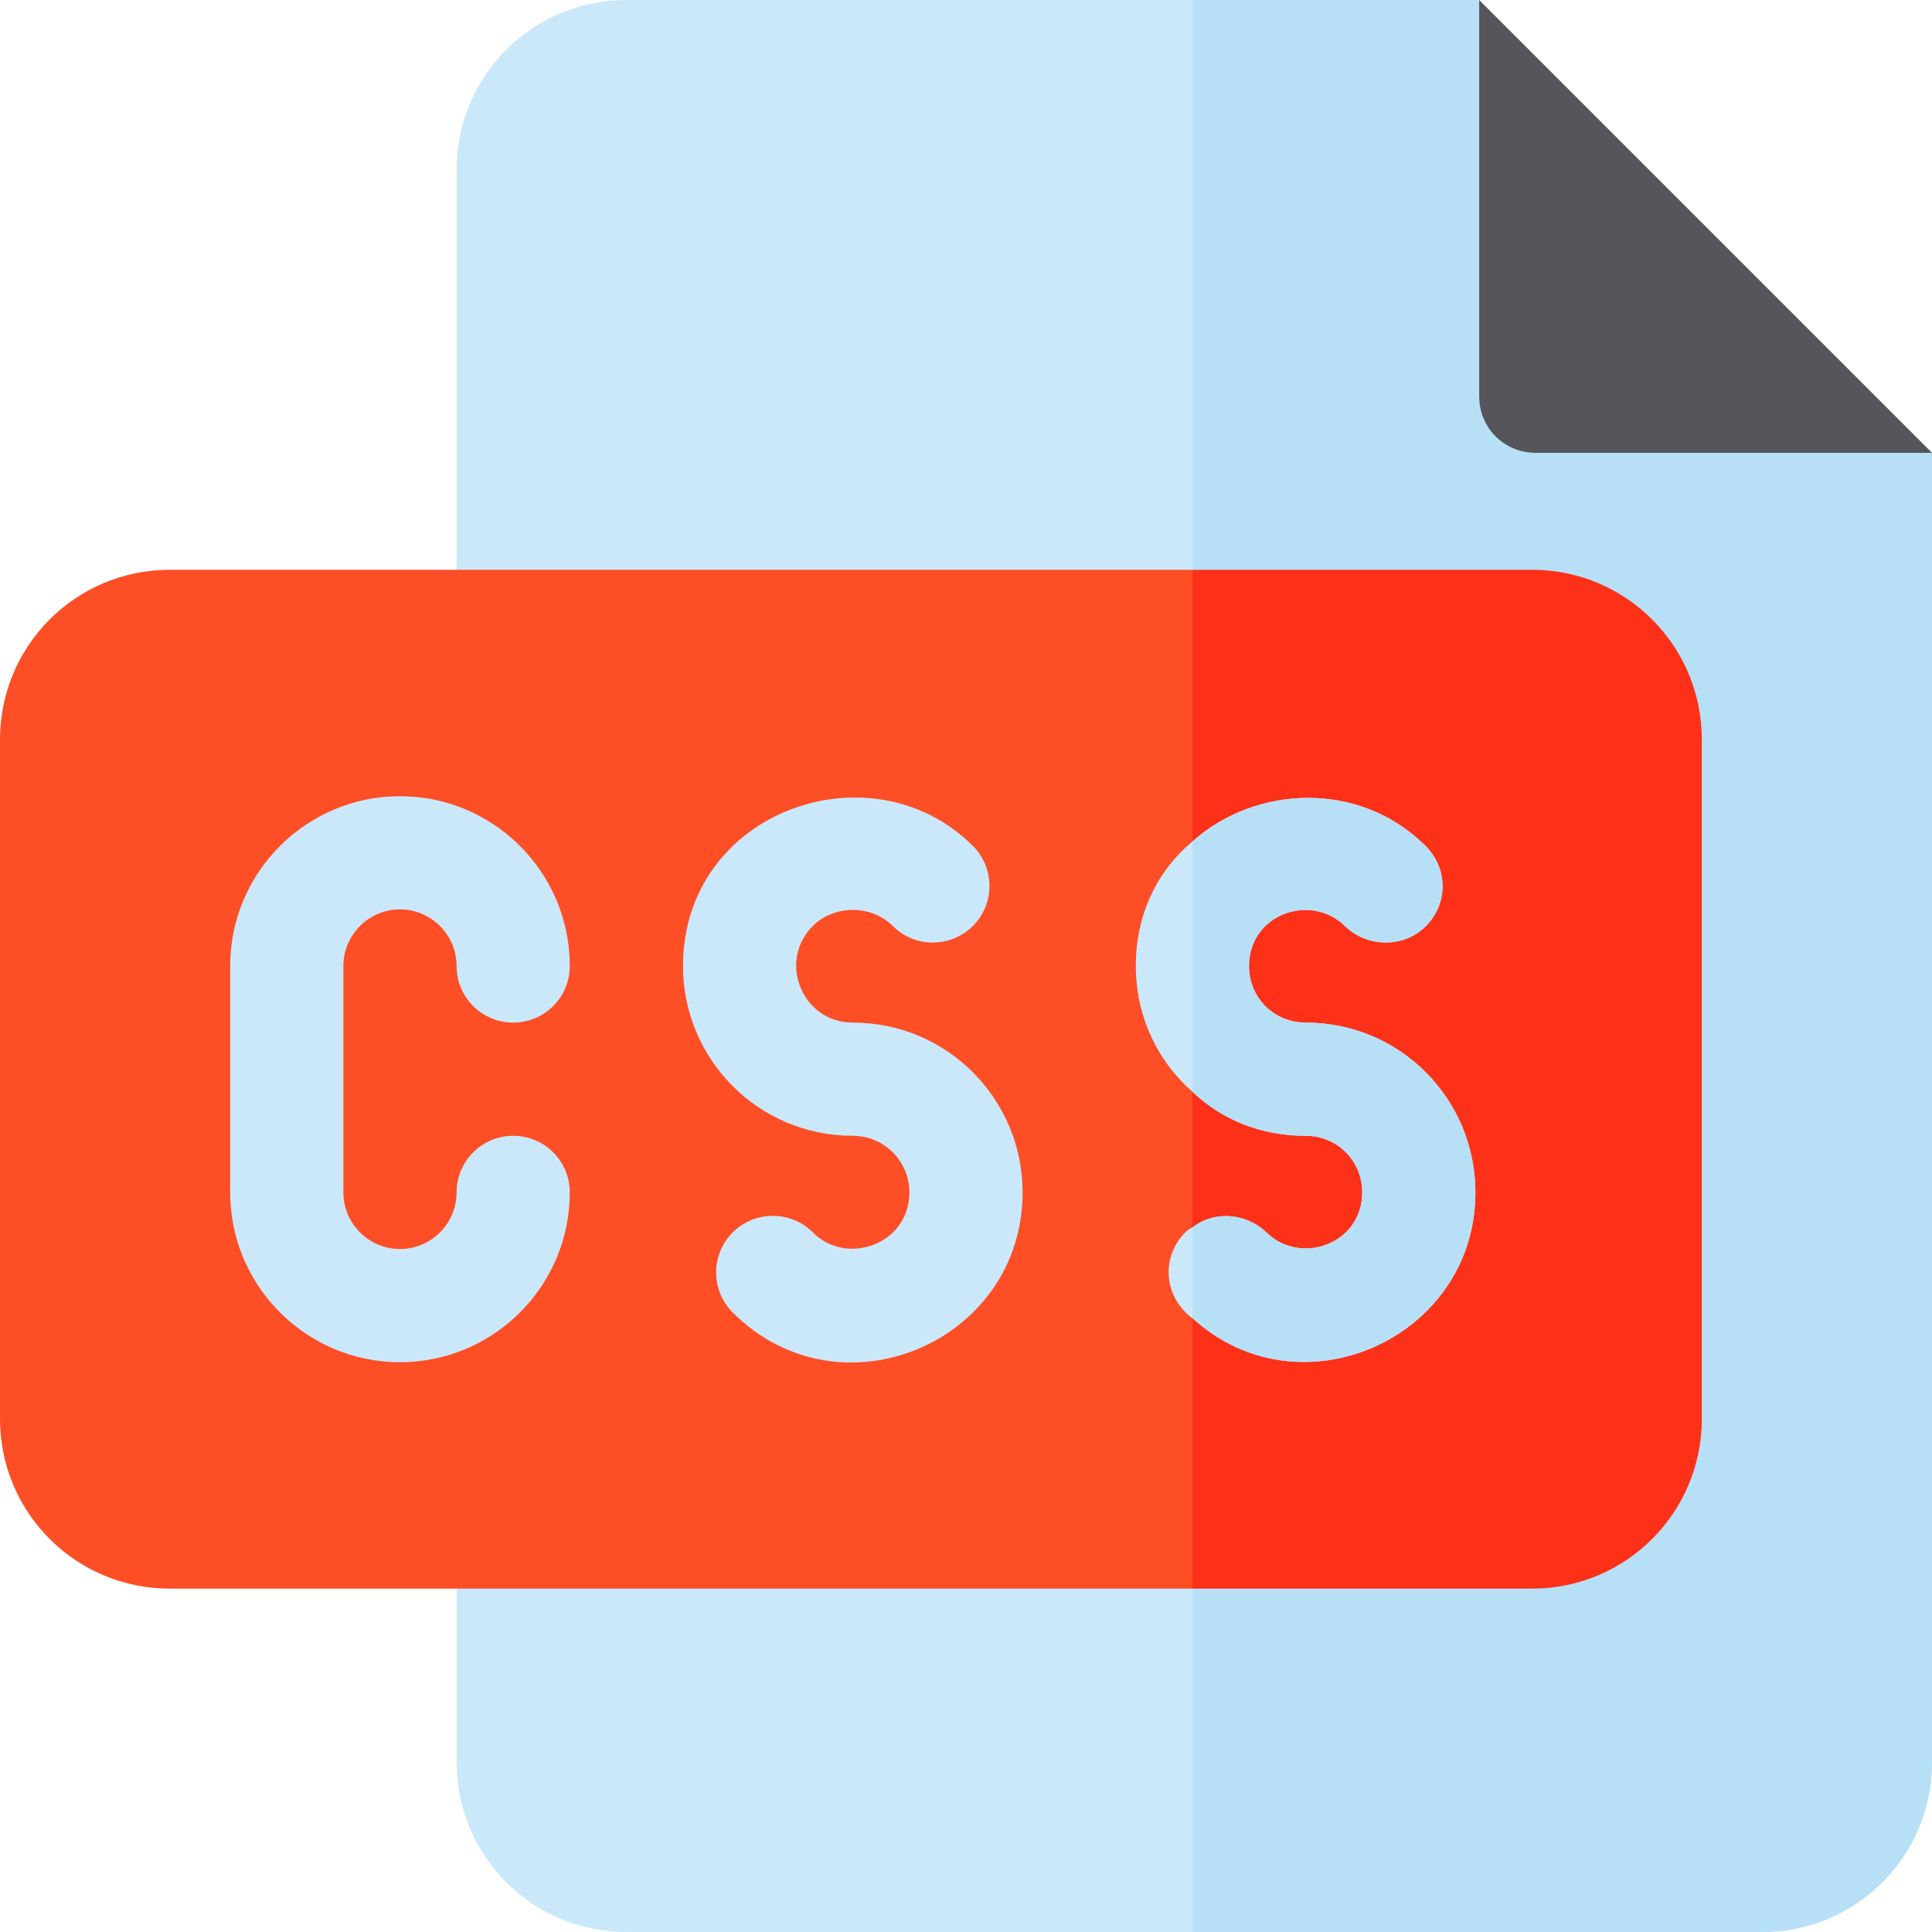
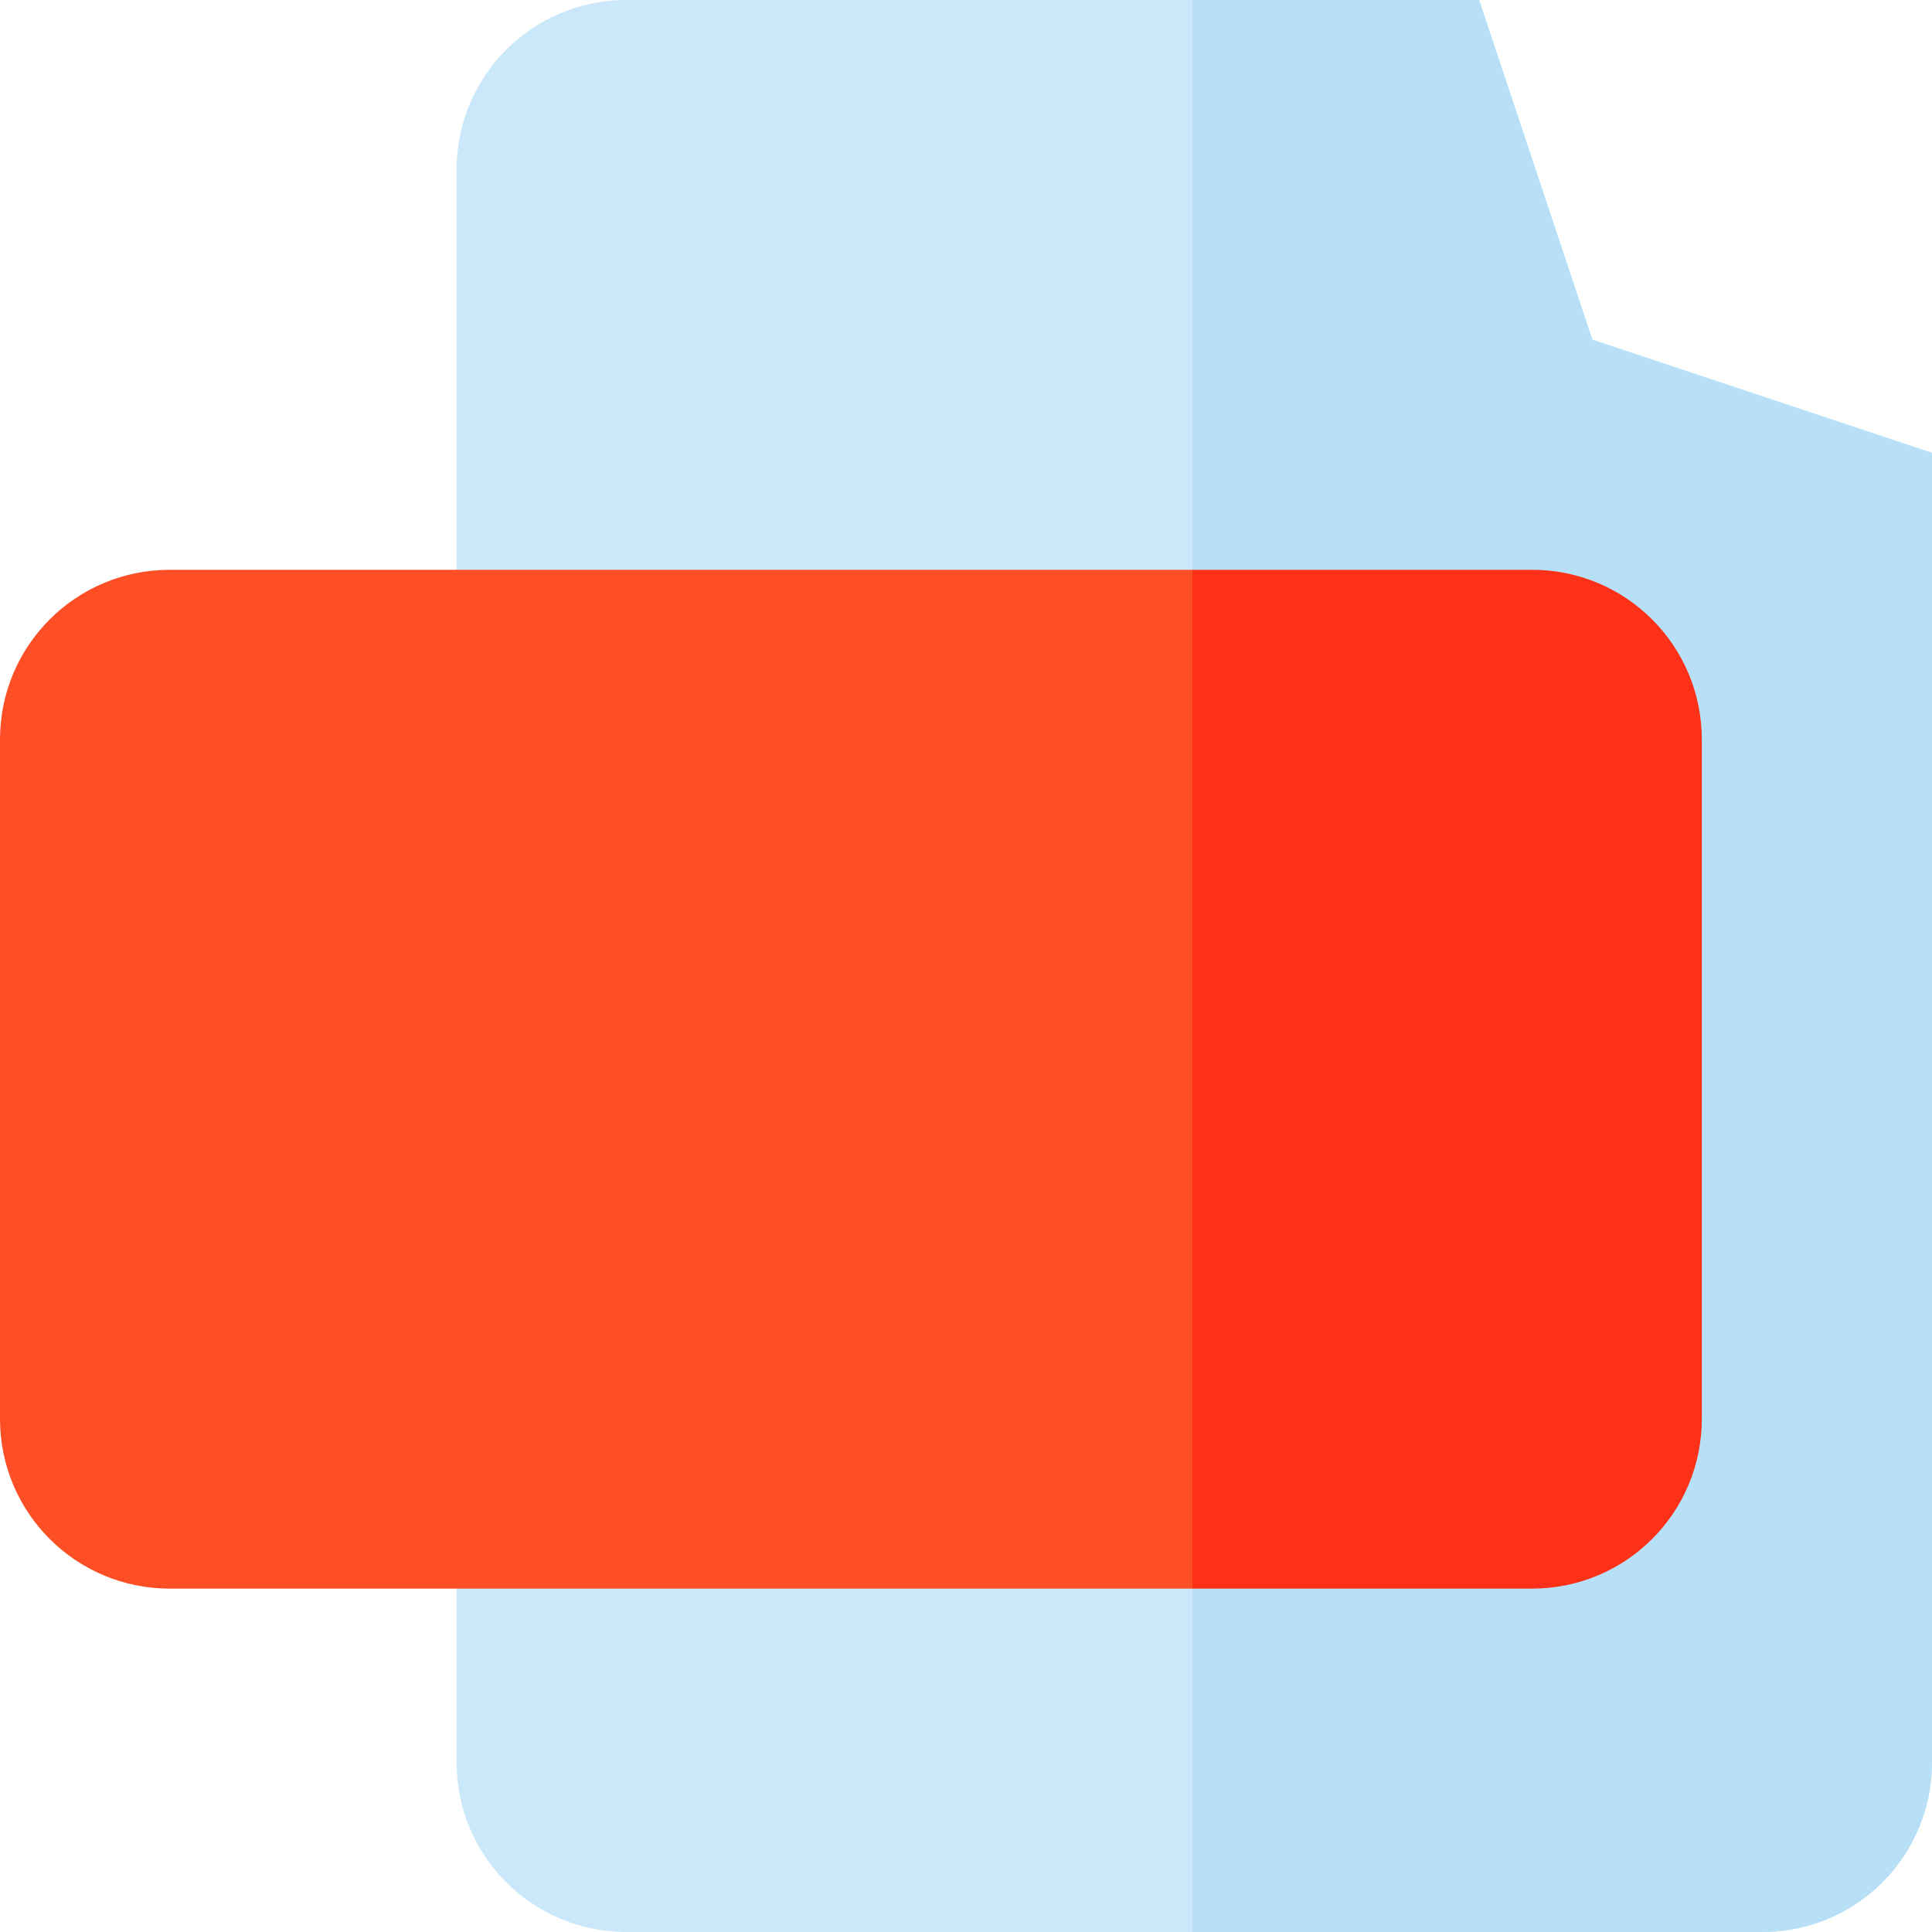
<svg xmlns="http://www.w3.org/2000/svg" version="1.1" id="Capa_1" x="0px" y="0px" viewBox="0 0 512 512" style="enable-background:new 0 0 512 512;" xml:space="preserve">
  <path style="fill:#CAE8F9;" d="M422,90L392,0H166c-24.902,0-45,20.099-45,45v422c0,24.899,20.098,45,45,45h301  c24.902,0,45-20.101,45-45V120L422,90z" />
  <path style="fill:#FD4E26;" d="M406,151H45c-24.902,0-45,20.099-45,45v180c0,24.899,20.098,45,45,45h361c24.902,0,45-20.101,45-45  V196C451,171.099,430.902,151,406,151z" />
  <path style="fill:#B7E0F6;" d="M512,120v347c0,24.899-20.098,45-45,45H316V0h76l30,90L512,120z" />
  <path style="fill:#FD3018;" d="M451,196v180c0,24.899-20.098,45-45,45h-90V151h90C430.902,151,451,171.099,451,196z" />
  <g>
-     <path style="fill:#CAE8F9;" d="M106,361c-24.814,0-45-20.186-45-45v-60c0-24.814,20.186-45,45-45s45,20.186,45,45   c0,8.291-6.709,15-15,15s-15-6.709-15-15c0-8.276-6.738-15-15-15s-15,6.724-15,15v60c0,8.276,6.738,15,15,15s15-6.724,15-15   c0-8.291,6.709-15,15-15s15,6.709,15,15C151,340.814,130.814,361,106,361z" />
-     <path style="fill:#CAE8F9;" d="M226,271c-13.383,0-20.025-16.22-10.576-25.62c5.625-5.654,15.527-5.654,21.152,0   c5.859,5.889,15.381,5.859,21.24,0.029c5.859-5.845,5.859-15.352,0.029-21.211C231.049,197.356,181,214.796,181,256   c0,24.664,19.929,45,45,45c8.323,0,15,6.745,15,15c0,13.751-16.627,19.616-25.576,10.62c-5.859-5.889-15.381-5.859-21.24-0.029   c-5.859,5.845-5.859,15.352-0.029,21.211C222.613,376.309,271,355.742,271,316C271,291.336,251.071,271,226,271z" />
-     <path style="fill:#CAE8F9;" d="M391,316c0,38.699-46.501,59.399-75,33.3c-0.601-0.3-1.201-0.901-1.802-1.5   c-5.999-6-5.999-15.3,0-21.301c0.601-0.601,1.201-0.899,1.802-1.199c5.698-4.501,14.099-3.9,19.501,1.199   c8.998,9,25.499,3.3,25.499-10.499c0-8.401-6.599-15-15-15c-11.7,0-22.2-4.2-30-11.7c-9.302-8.101-15-20.099-15-33.3   c0-14.101,5.999-25.501,15-33.001c16.802-15,44.399-16.199,61.802,1.201c5.999,6,5.999,15.3,0,21.299c-5.702,5.7-15.3,5.7-21.302,0   c-8.998-9-25.499-3.3-25.499,10.501c0,8.399,6.599,15,15,15C371.203,271,391,291.4,391,316z" />
-   </g>
-   <path style="fill:#B7E0F6;" d="M391,316c0,38.699-46.501,59.399-75,33.3v-24c5.698-4.501,14.099-3.9,19.501,1.199  c8.998,9,25.499,3.3,25.499-10.499c0-8.401-6.599-15-15-15c-11.7,0-22.2-4.2-30-11.7v-66.301c16.802-15,44.399-16.199,61.802,1.201  c5.999,6,5.999,15.3,0,21.299c-5.702,5.7-15.3,5.7-21.302,0c-8.998-9-25.499-3.3-25.499,10.501c0,8.399,6.599,15,15,15  C371.203,271,391,291.4,391,316z" />
-   <path style="fill:#57555C;" d="M392,0L392,0v105c0,8.399,6.599,15,15,15h105l0,0L392,0z" />
+     </g>
  <g>
</g>
  <g>
</g>
  <g>
</g>
  <g>
</g>
  <g>
</g>
  <g>
</g>
  <g>
</g>
  <g>
</g>
  <g>
</g>
  <g>
</g>
  <g>
</g>
  <g>
</g>
  <g>
</g>
  <g>
</g>
  <g>
</g>
</svg>